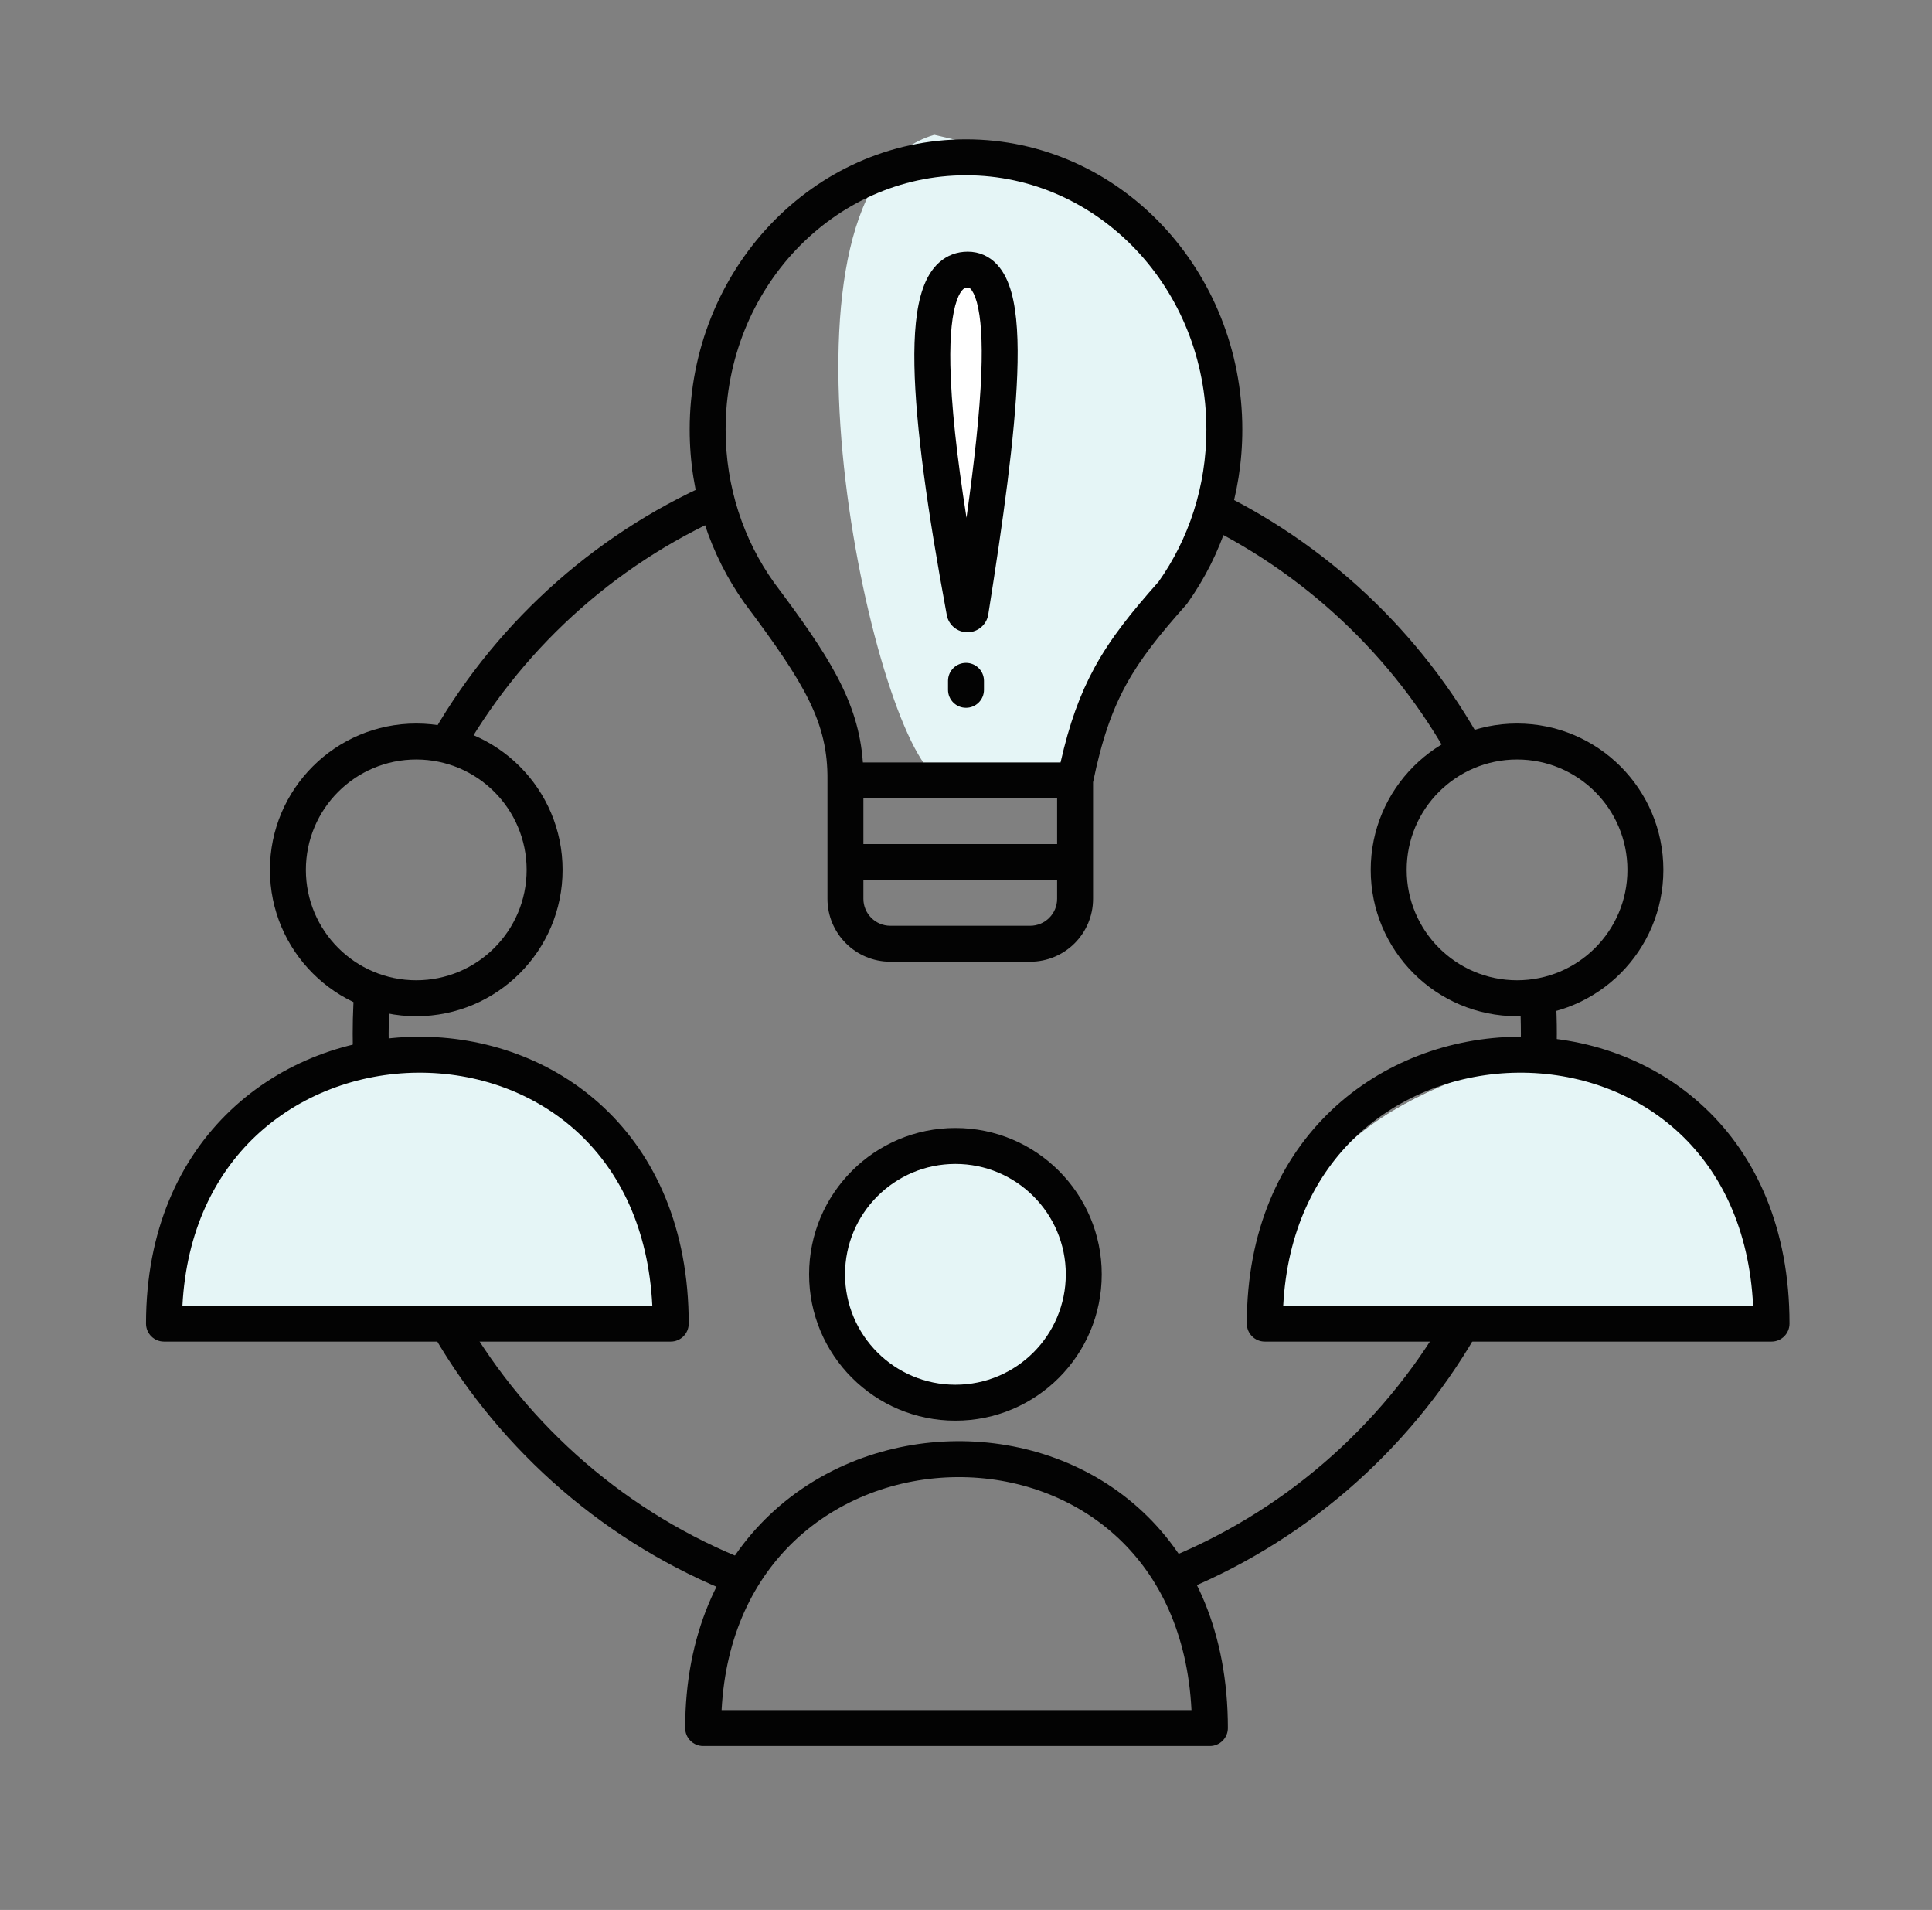
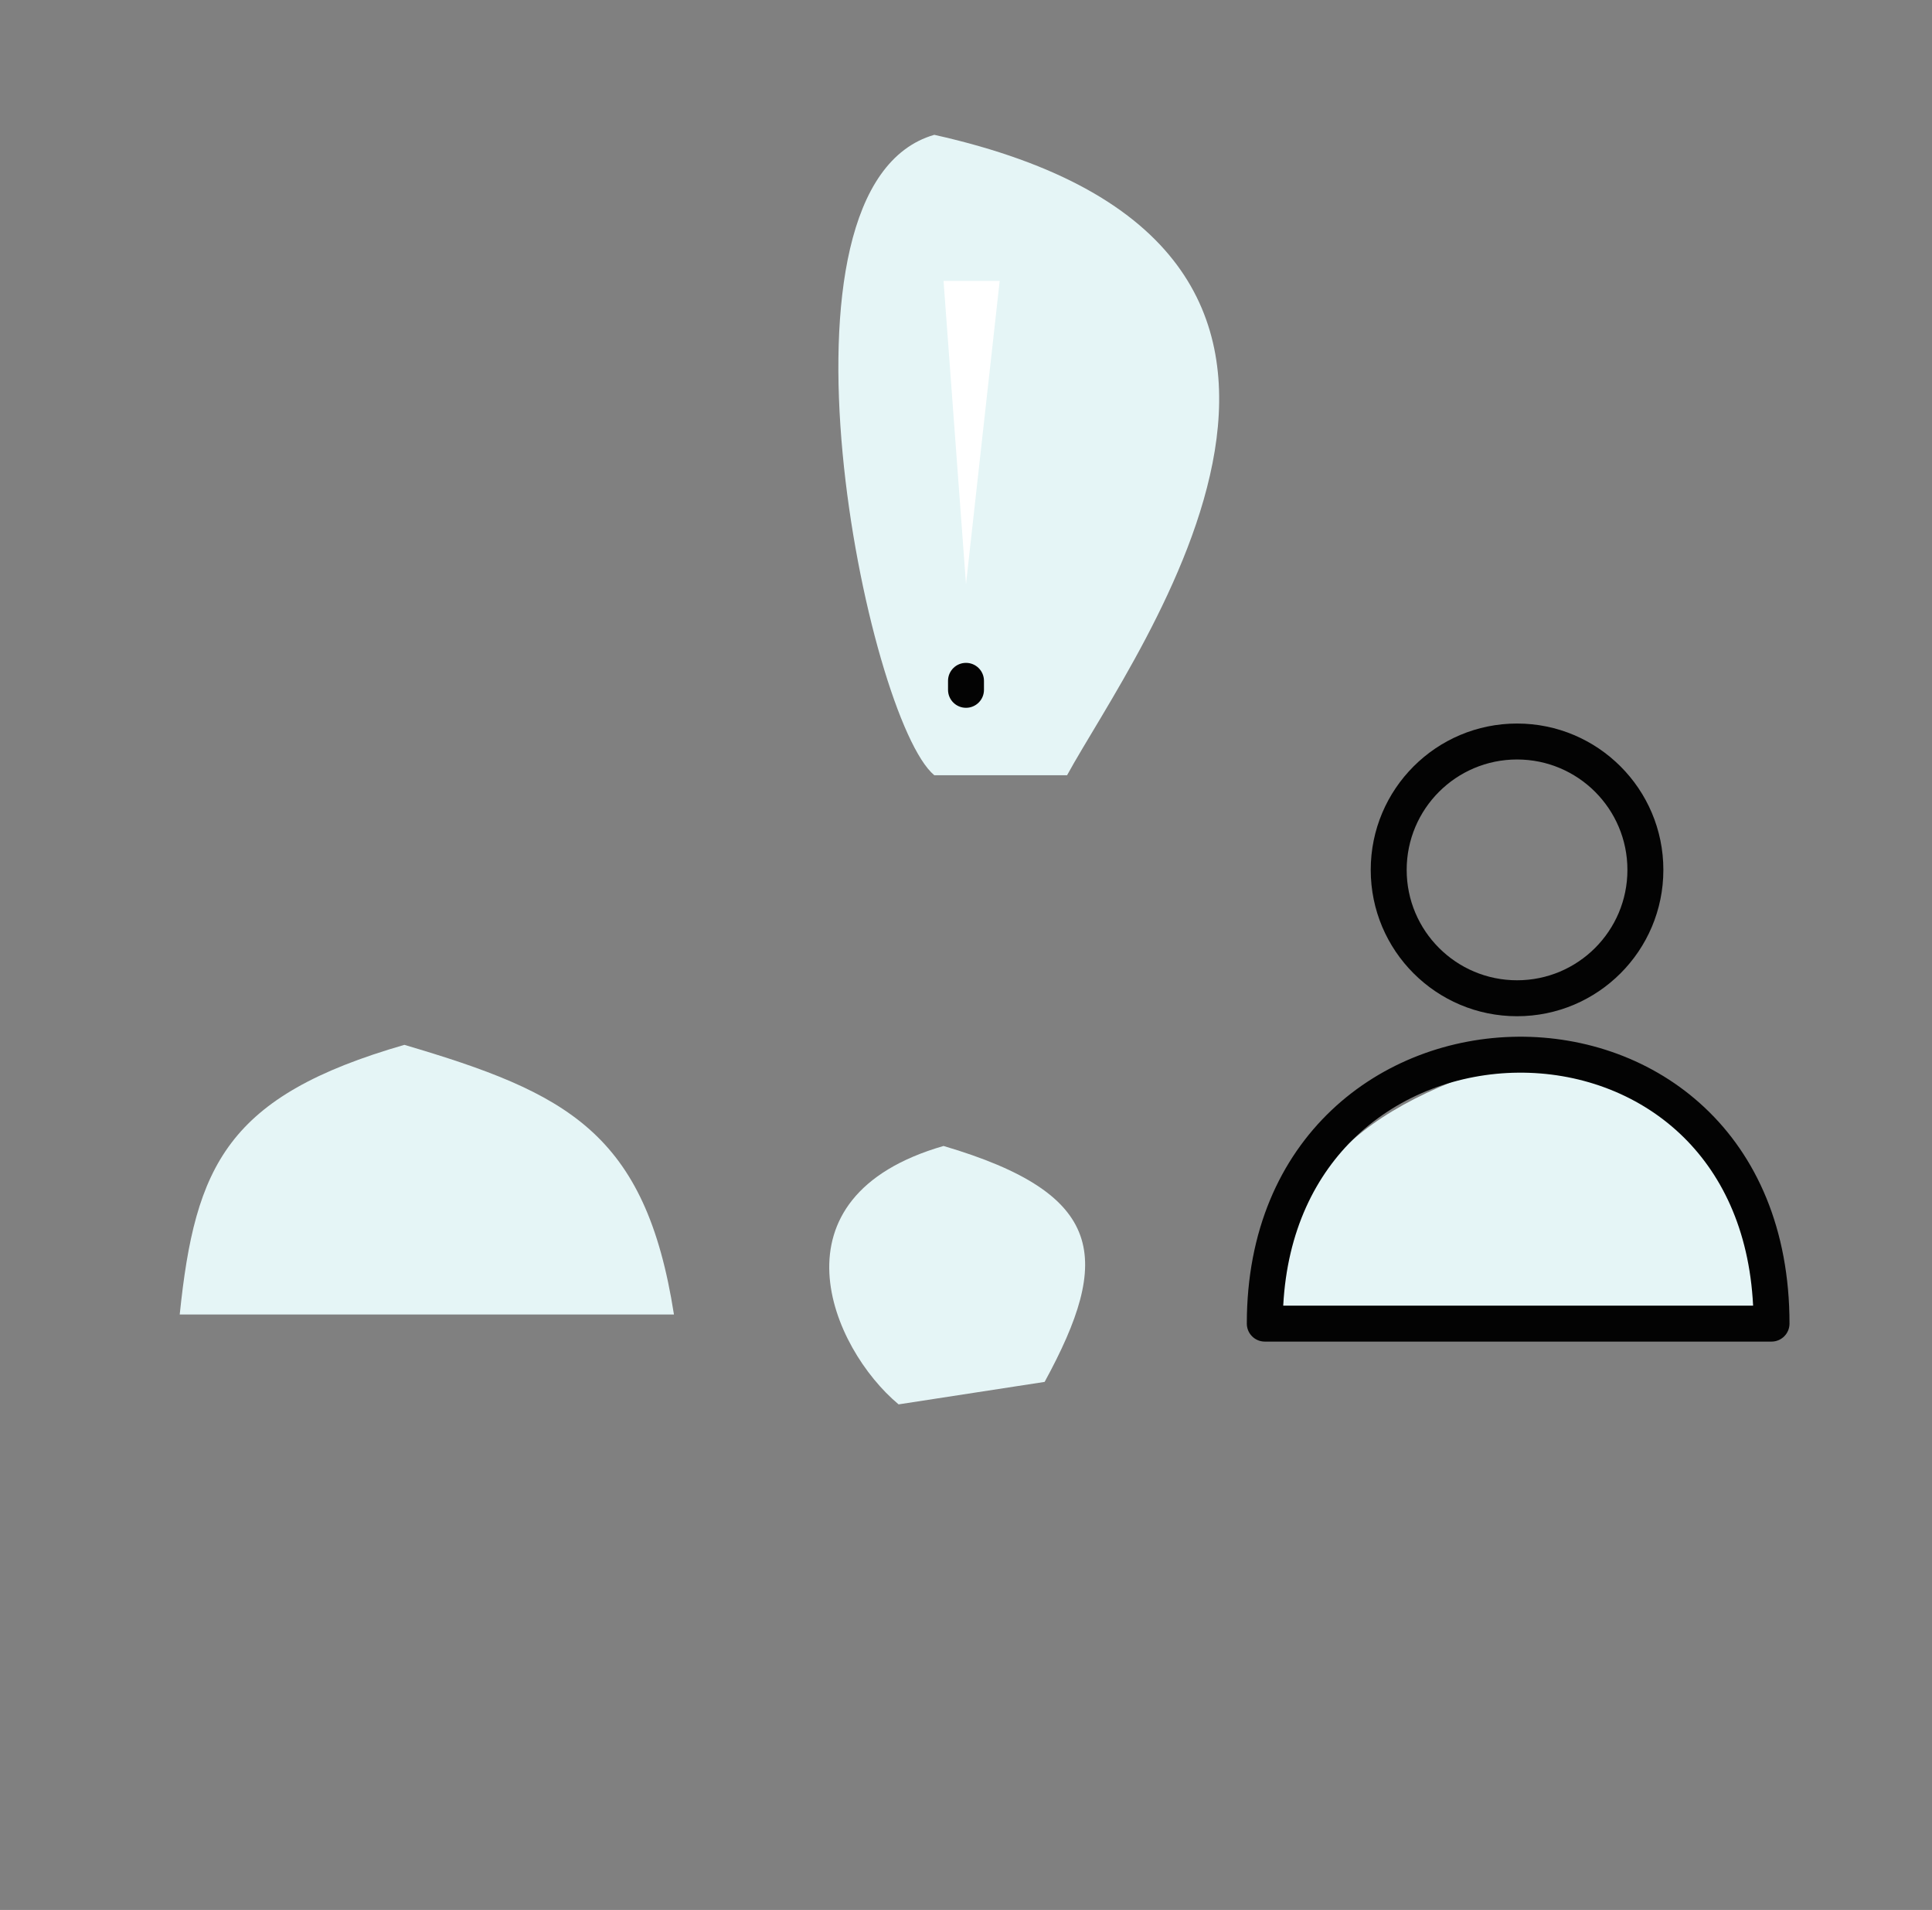
<svg xmlns="http://www.w3.org/2000/svg" width="86" height="85" viewBox="0 0 86 85" fill="none">
  <rect x="0" y="0" width="86" height="85" fill="#808080" stroke="none" />
  <path d="M30 58.5H8C8.684 51.86 10.116 48.775 18 46.5C25.238 48.634 28.735 50.394 30 58.5Z" fill="#E5F5F6" />
  <path d="M78.5 59H56.5C57.184 52.36 60.116 49.275 68 47C75.238 49.134 77.235 50.894 78.5 59Z" fill="#E5F5F6" />
-   <path d="M78.5 59H56.5C57.184 52.36 60.116 49.275 68 47C75.238 49.134 77.235 50.894 78.5 59Z" fill="#E5F5F6" />
+   <path d="M78.5 59H56.5C75.238 49.134 77.235 50.894 78.5 59Z" fill="#E5F5F6" />
  <path d="M46.5 61.5L40 62.5C37 60 34.117 53.275 42 51C49.238 53.134 49.5 56 46.5 61.5Z" fill="#E5F5F6" />
  <path d="M47.5 34.5H41.588C38.588 32 33.705 8.275 41.588 6C64 11 50.5 29 47.5 34.5Z" fill="#E5F5F6" />
  <path d="M43 26L42 12.5H44.5L43 26Z" fill="white" />
-   <path fill-rule="evenodd" clip-rule="evenodd" d="M43 7.8C37.129 7.8 32.3 12.826 32.3 19.115C32.3 21.671 33.1 24.023 34.445 25.913C36.871 29.152 38.219 31.199 38.41 33.931H47.209C47.596 32.218 48.07 30.902 48.725 29.703C49.45 28.378 50.376 27.234 51.574 25.886C52.908 24 53.7 21.658 53.7 19.115C53.7 12.826 48.871 7.8 43 7.8ZM47.056 35.531H38.433V37.565H47.056V35.531ZM47.056 39.165H38.433V40C38.433 40.663 38.971 41.2 39.633 41.2H45.856C46.518 41.2 47.056 40.663 47.056 40V39.165ZM48.656 34.812V40C48.656 41.546 47.402 42.8 45.856 42.8H39.633C38.087 42.8 36.833 41.546 36.833 40V34.722C36.862 32.163 35.838 30.441 33.159 26.864L33.153 26.857L33.148 26.849C31.609 24.691 30.7 22.012 30.7 19.115C30.7 12.022 36.168 6.2 43 6.2C49.832 6.2 55.3 12.022 55.3 19.115C55.3 22.012 54.391 24.691 52.852 26.849L52.827 26.884L52.799 26.916C51.604 28.259 50.769 29.3 50.129 30.471C49.501 31.618 49.042 32.927 48.656 34.812Z" fill="#030303" />
-   <path fill-rule="evenodd" clip-rule="evenodd" d="M32.791 22.738C27.693 24.869 23.443 28.627 20.692 33.364L19.308 32.561C22.233 27.524 26.751 23.528 32.174 21.262L32.791 22.738ZM64.602 33.885C62.032 29.206 58.018 25.43 53.161 23.159L53.839 21.71C59.004 24.125 63.271 28.139 66.005 33.115L64.602 33.885ZM17.415 43.576C17.339 44.373 17.3 45.182 17.3 46C17.3 46.325 17.306 46.648 17.318 46.97L15.719 47.03C15.707 46.688 15.7 46.345 15.7 46C15.7 45.131 15.741 44.272 15.822 43.424L17.415 43.576ZM67.7 46C67.7 45.512 67.686 45.027 67.659 44.545L69.256 44.455C69.285 44.966 69.3 45.481 69.3 46C69.3 46.345 69.293 46.688 69.281 47.03L67.682 46.97C67.694 46.648 67.7 46.325 67.7 46ZM20.692 58.636C23.532 63.527 27.972 67.376 33.292 69.465L32.708 70.954C27.047 68.731 22.328 64.64 19.308 59.439L20.692 58.636ZM51.708 69.465C57.028 67.376 61.468 63.527 64.308 58.636L65.692 59.439C62.672 64.64 57.953 68.731 52.292 70.954L51.708 69.465Z" fill="#030303" />
-   <path fill-rule="evenodd" clip-rule="evenodd" d="M43.022 23.043C43.372 20.549 43.617 18.353 43.682 16.598C43.736 15.176 43.667 14.122 43.481 13.449C43.388 13.114 43.284 12.941 43.211 12.863C43.161 12.81 43.132 12.8 43.077 12.8C42.981 12.8 42.927 12.824 42.871 12.874C42.799 12.939 42.693 13.08 42.593 13.365C42.387 13.945 42.278 14.892 42.304 16.244C42.337 17.993 42.588 20.28 43.022 23.043ZM41.803 11.683C42.159 11.364 42.596 11.2 43.077 11.2C43.597 11.2 44.045 11.409 44.384 11.774C44.699 12.114 44.895 12.559 45.023 13.022C45.278 13.943 45.336 15.203 45.281 16.657C45.178 19.419 44.653 23.17 43.991 27.348C43.919 27.798 43.534 28.131 43.078 28.138C42.623 28.144 42.228 27.822 42.145 27.374C41.285 22.737 40.755 18.953 40.704 16.274C40.678 14.873 40.779 13.69 41.085 12.83C41.239 12.393 41.465 11.986 41.803 11.683Z" fill="#030303" />
-   <path fill-rule="evenodd" clip-rule="evenodd" d="M37.616 56.713C37.616 54 39.816 51.8 42.529 51.8C45.242 51.8 47.442 54 47.442 56.713C47.442 59.426 45.242 61.626 42.529 61.626C39.816 61.626 37.616 59.426 37.616 56.713ZM42.529 50.2C38.932 50.2 36.016 53.116 36.016 56.713C36.016 60.31 38.932 63.226 42.529 63.226C46.126 63.226 49.042 60.31 49.042 56.713C49.042 53.116 46.126 50.2 42.529 50.2ZM53.037 76.106H32.121C32.297 72.772 33.572 70.272 35.374 68.566C37.329 66.717 39.949 65.761 42.585 65.738C45.221 65.715 47.835 66.624 49.784 68.457C51.585 70.151 52.865 72.676 53.037 76.106ZM54.657 76.906C54.657 72.669 53.171 69.446 50.88 67.292C48.6 65.147 45.575 64.112 42.571 64.138C39.568 64.164 36.549 65.252 34.275 67.404C31.989 69.567 30.5 72.762 30.5 76.906C30.5 77.347 30.858 77.706 31.3 77.706H53.857C54.298 77.706 54.657 77.347 54.657 76.906Z" fill="#030303" />
  <path fill-rule="evenodd" clip-rule="evenodd" d="M62.616 38.713C62.616 36 64.816 33.8 67.529 33.8C70.243 33.8 72.442 36 72.442 38.713C72.442 41.426 70.243 43.626 67.529 43.626C64.816 43.626 62.616 41.426 62.616 38.713ZM67.529 32.2C63.932 32.2 61.016 35.116 61.016 38.713C61.016 42.31 63.932 45.226 67.529 45.226C71.126 45.226 74.042 42.31 74.042 38.713C74.042 35.116 71.126 32.2 67.529 32.2ZM78.037 58.106H57.121C57.297 54.772 58.572 52.272 60.374 50.566C62.329 48.717 64.949 47.761 67.585 47.738C70.221 47.715 72.835 48.624 74.784 50.457C76.585 52.151 77.865 54.676 78.037 58.106ZM79.657 58.906C79.657 54.669 78.171 51.446 75.88 49.292C73.6 47.148 70.575 46.112 67.571 46.138C64.568 46.164 61.549 47.252 59.275 49.404C56.989 51.567 55.5 54.762 55.5 58.906C55.5 59.347 55.858 59.706 56.3 59.706H78.857C79.299 59.706 79.657 59.347 79.657 58.906Z" fill="#030303" />
-   <path fill-rule="evenodd" clip-rule="evenodd" d="M13.616 38.713C13.616 36 15.816 33.8 18.529 33.8C21.242 33.8 23.442 36 23.442 38.713C23.442 41.426 21.242 43.626 18.529 43.626C15.816 43.626 13.616 41.426 13.616 38.713ZM18.529 32.2C14.932 32.2 12.016 35.116 12.016 38.713C12.016 42.31 14.932 45.226 18.529 45.226C22.126 45.226 25.042 42.31 25.042 38.713C25.042 35.116 22.126 32.2 18.529 32.2ZM29.037 58.106H8.121C8.297 54.772 9.572 52.272 11.374 50.566C13.329 48.717 15.949 47.761 18.585 47.738C21.221 47.715 23.835 48.624 25.784 50.457C27.585 52.151 28.865 54.676 29.037 58.106ZM30.657 58.906C30.657 54.669 29.171 51.446 26.88 49.292C24.6 47.148 21.575 46.112 18.571 46.138C15.568 46.164 12.549 47.252 10.275 49.404C7.989 51.567 6.5 54.762 6.5 58.906C6.5 59.347 6.858 59.706 7.3 59.706H29.857C30.299 59.706 30.657 59.347 30.657 58.906Z" fill="#030303" />
  <path fill-rule="evenodd" clip-rule="evenodd" d="M43 31.5C42.558 31.5 42.2 31.142 42.2 30.7V30.3C42.2 29.858 42.558 29.5 43 29.5C43.442 29.5 43.8 29.858 43.8 30.3V30.7C43.8 31.142 43.442 31.5 43 31.5Z" fill="#030303" />
</svg>